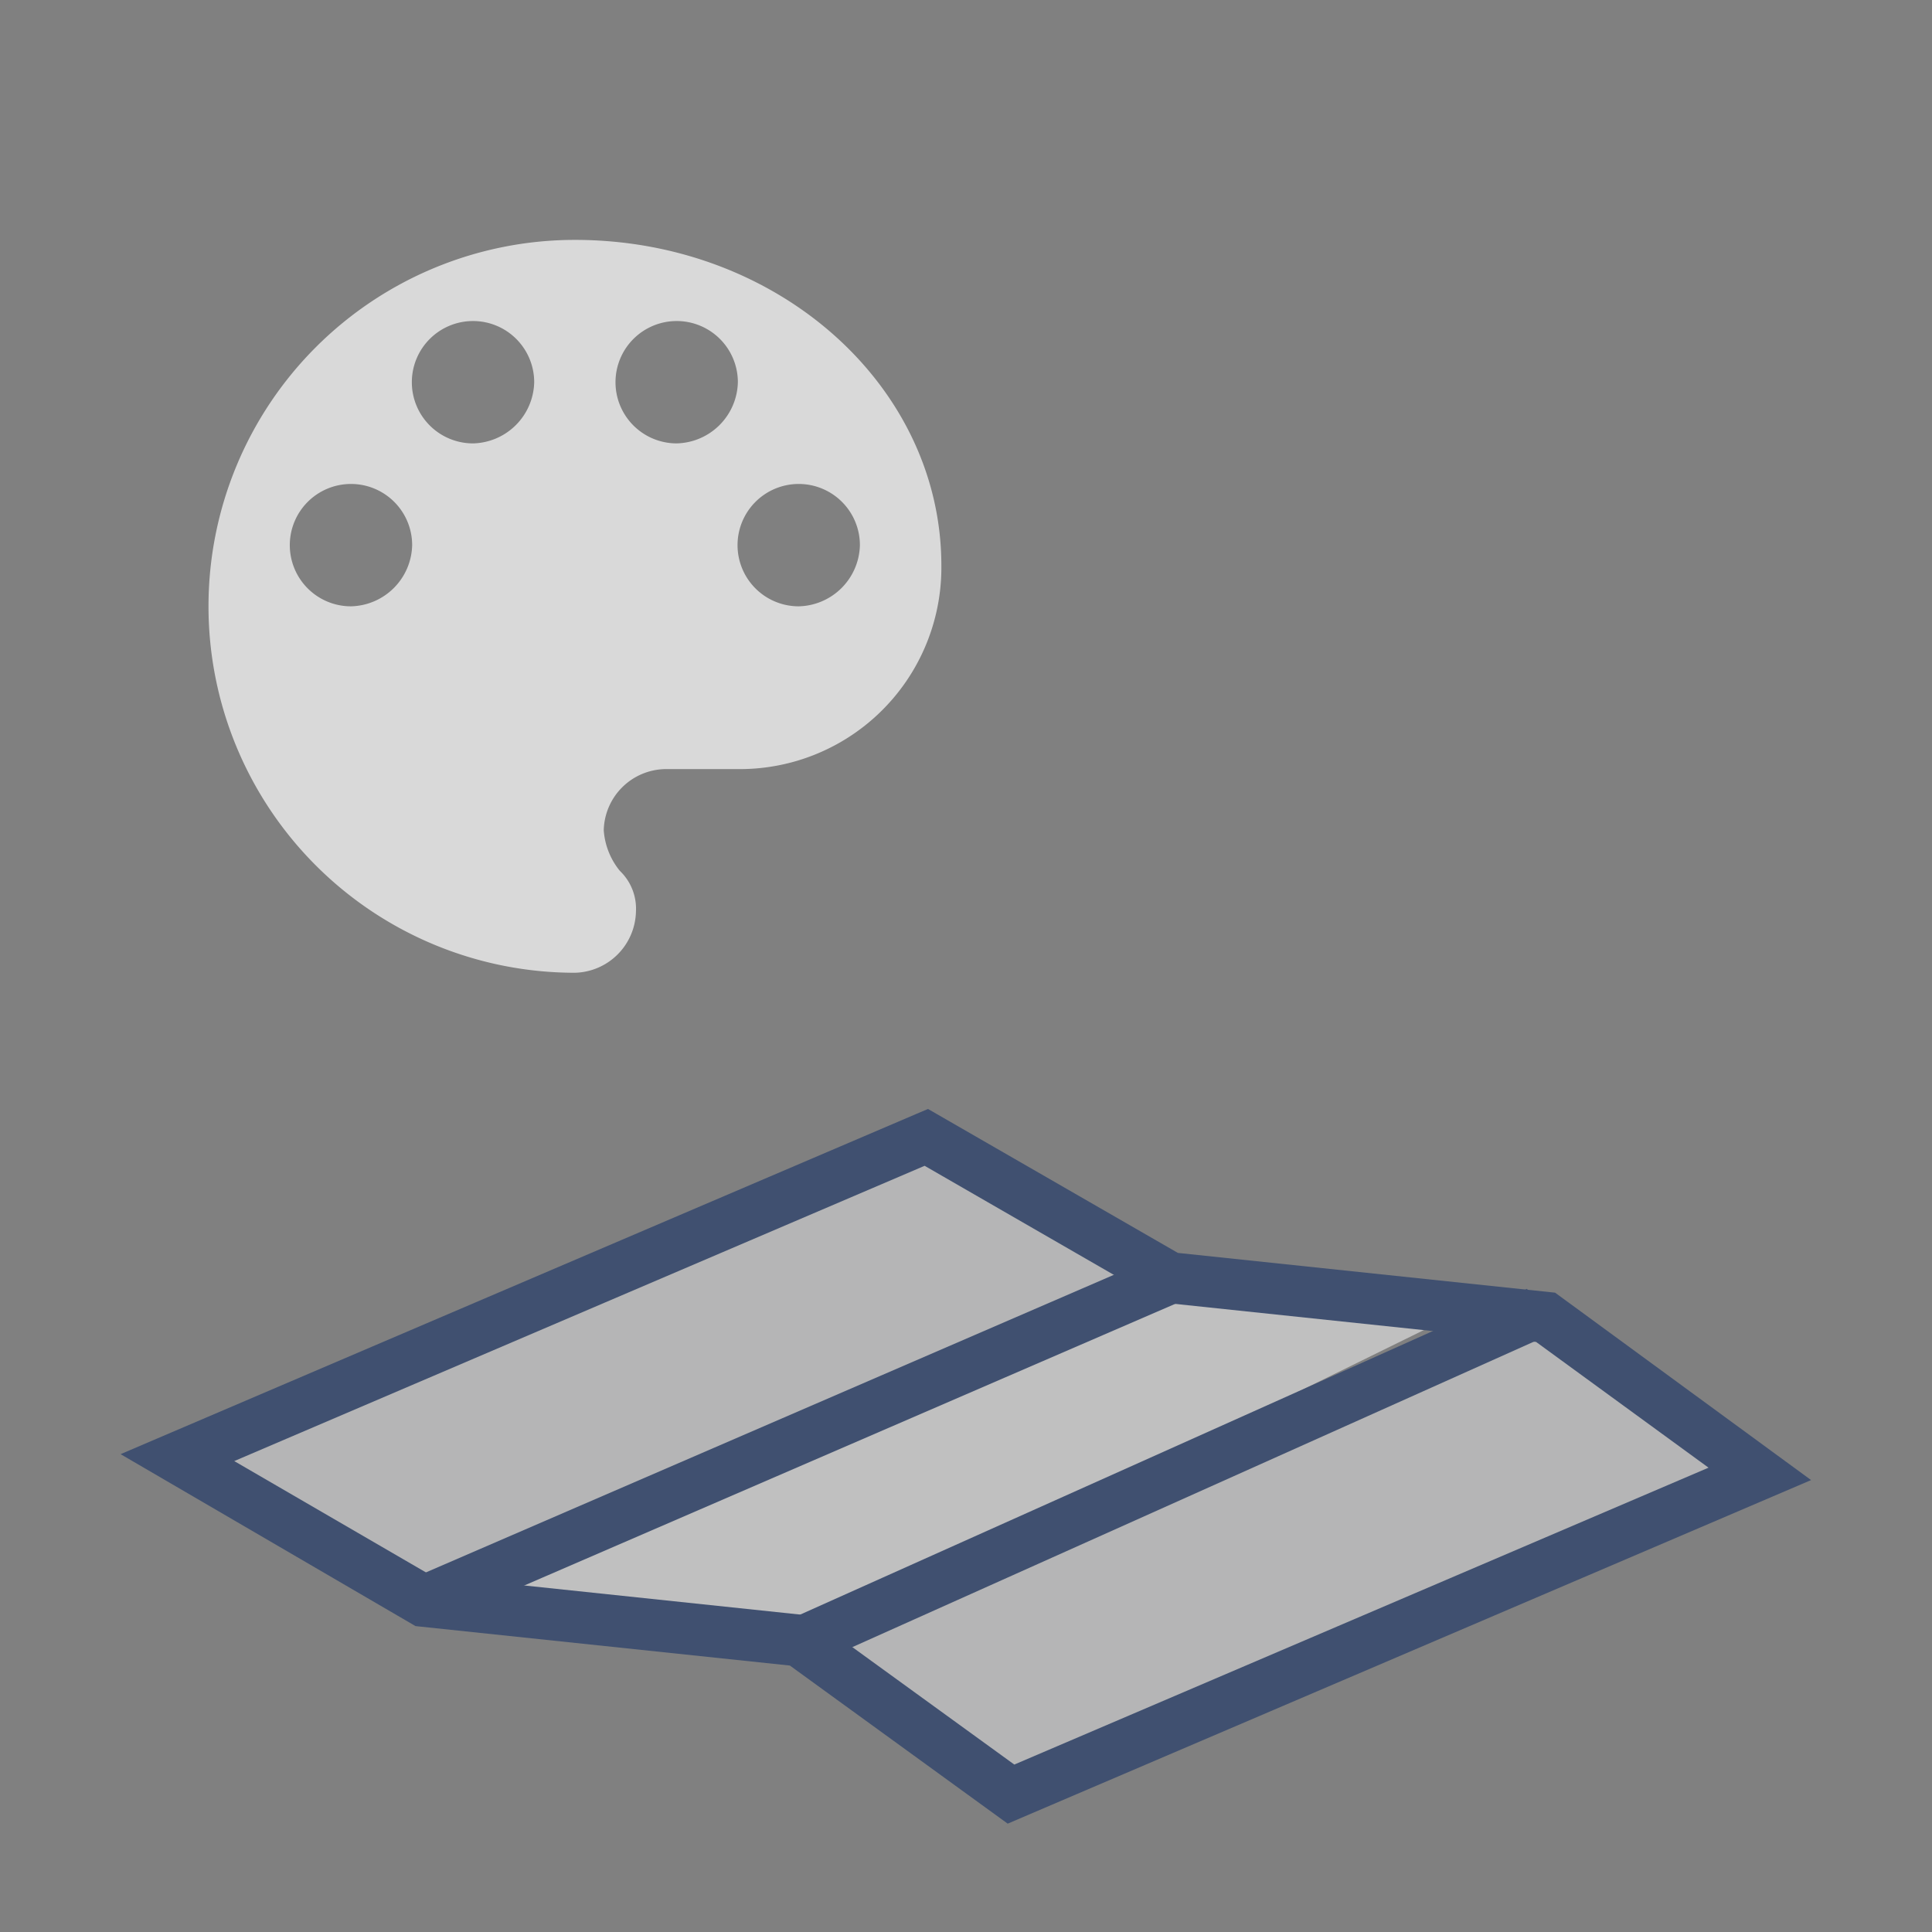
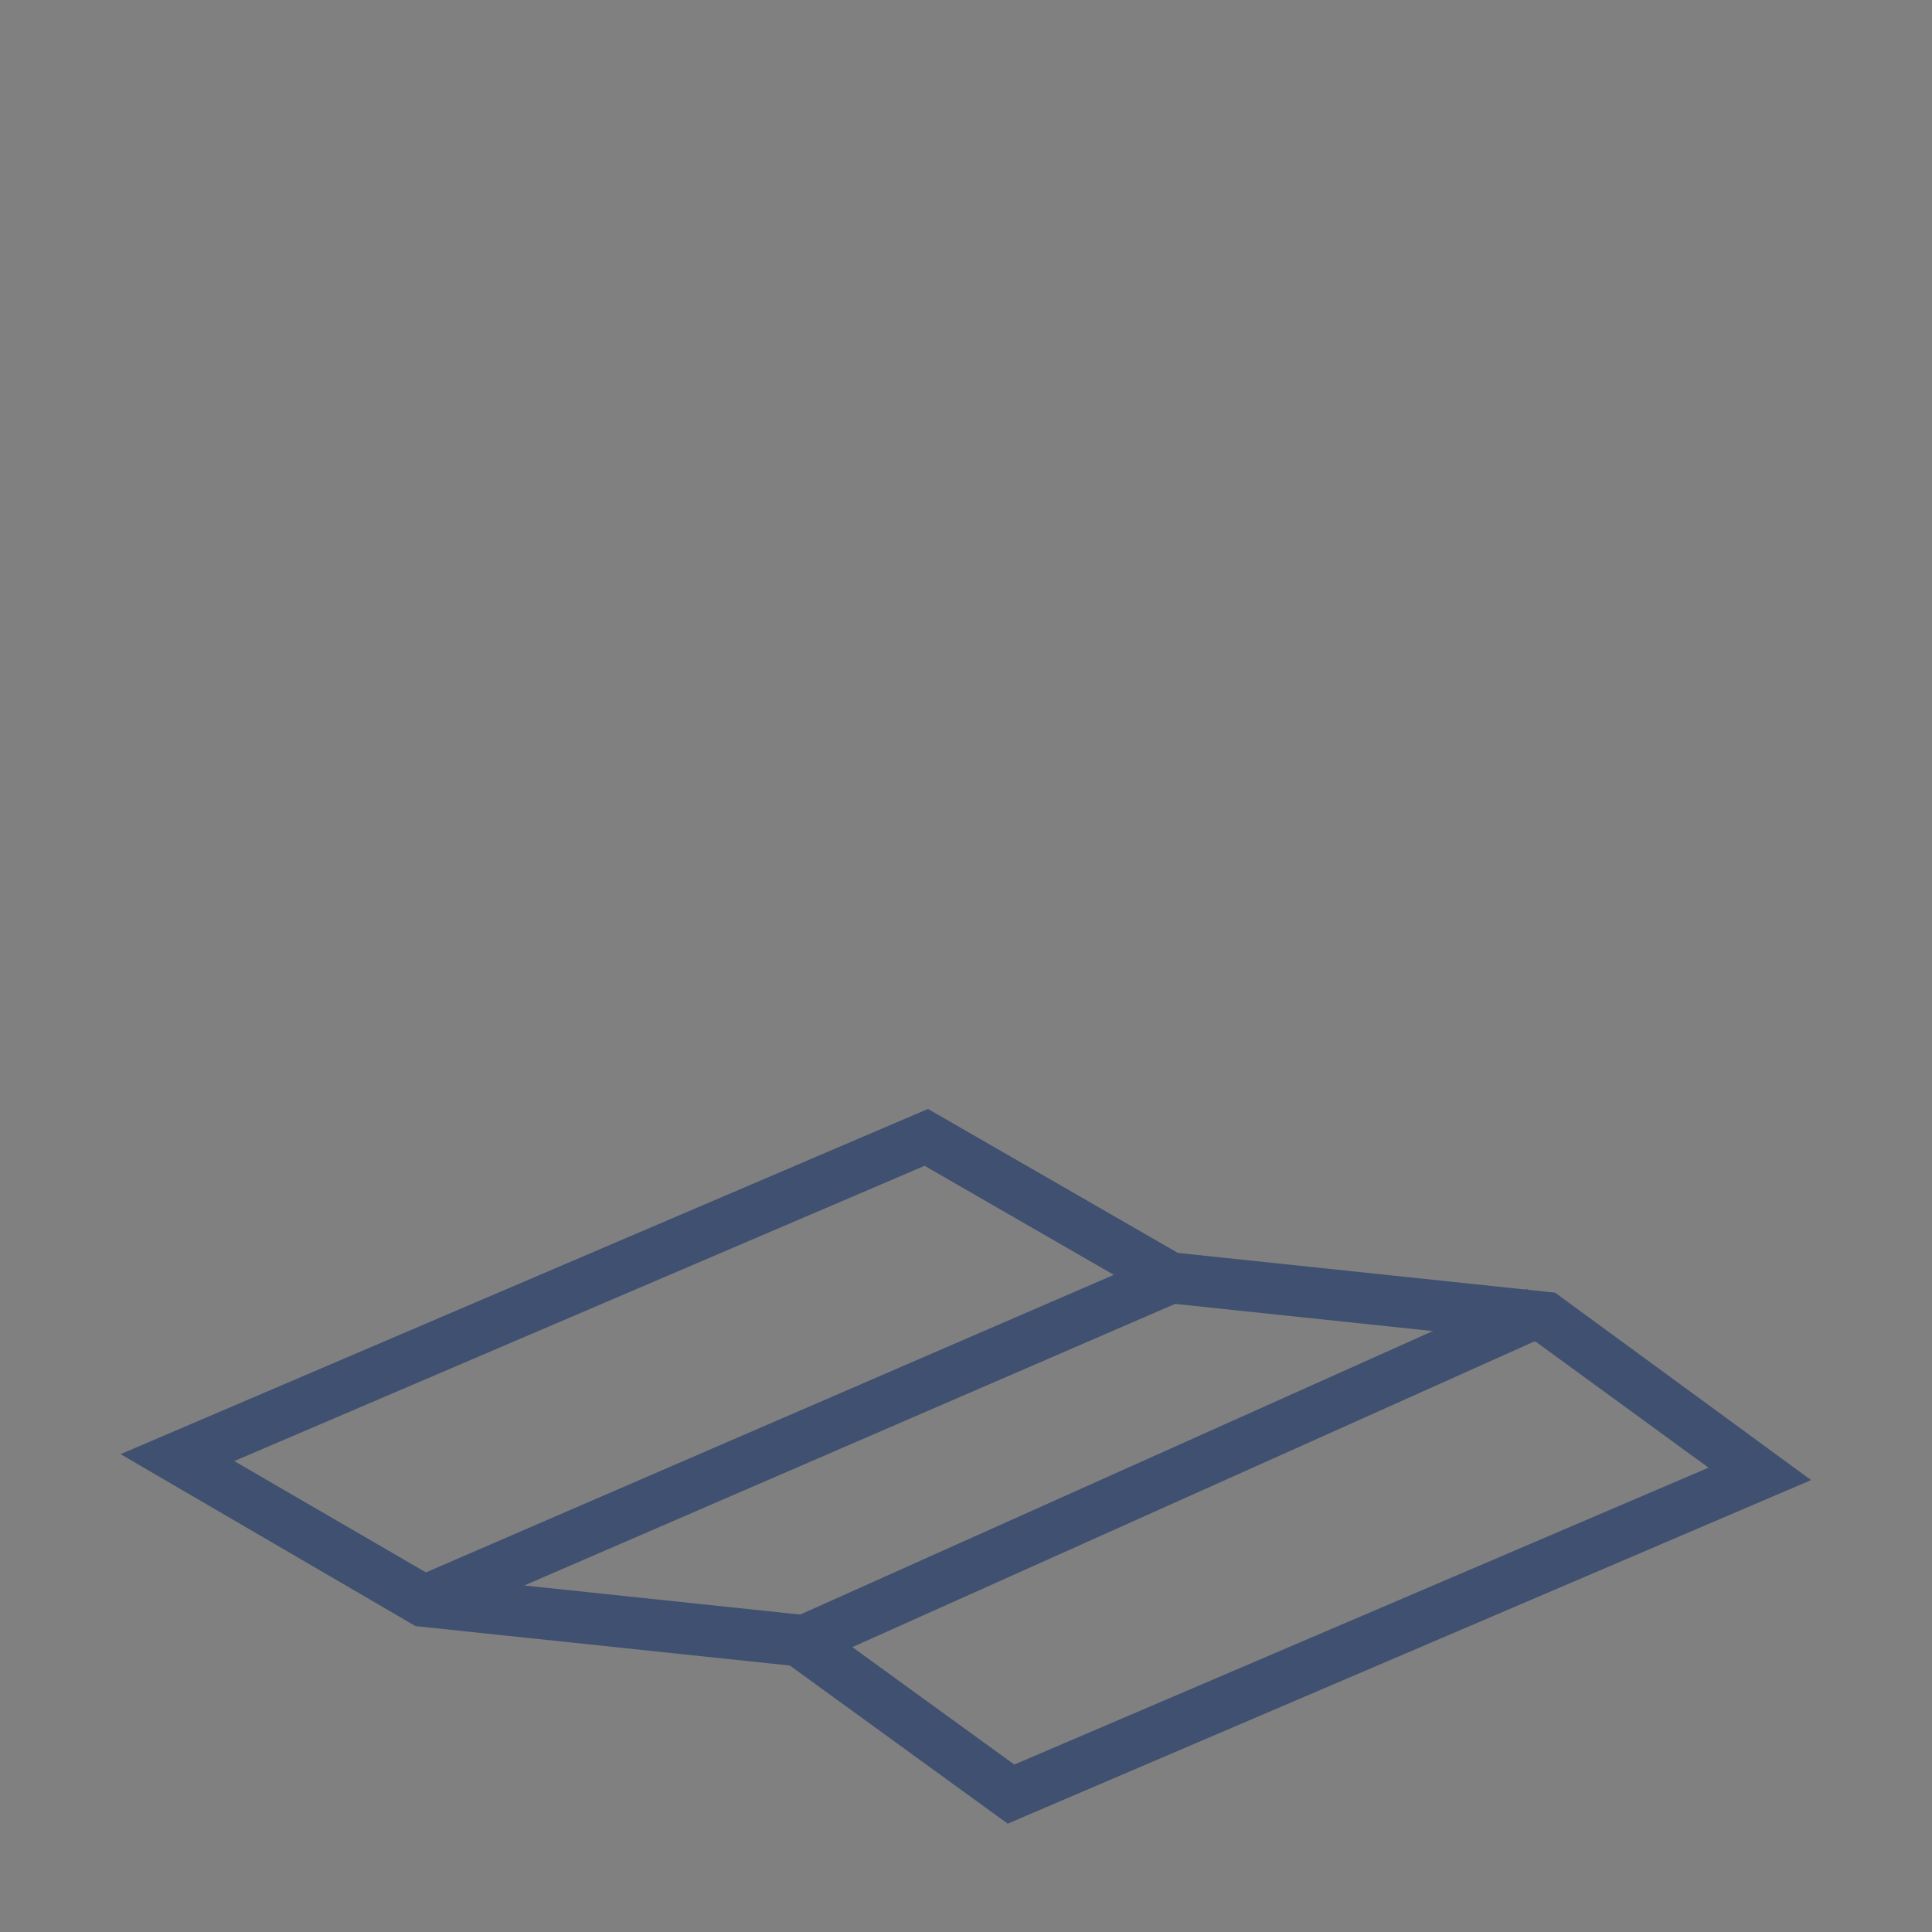
<svg xmlns="http://www.w3.org/2000/svg" viewBox="0 0 120 120">
  <rect x="0" y="0" width="120" height="120" fill="#808080" stroke="none" />
  <defs>
    <style>.b{fill:#e9eaeb}.c{fill:#fff}.d{fill:#002060}</style>
  </defs>
  <g opacity=".5">
-     <path class="b" d="M49.65 101.87l13.15 9.54 46.51-19.89L96 81.82M72.66 79.36l-15.12-8.71L11 90.53l15.29 8.88" />
-     <path class="c" d="M91.72 81L72 79.26 27.52 98.78l22.25 2.83" />
    <path class="d" d="M57.64 68.88l-.73.31L7.49 90.32 25.81 101l23.25 2.45 13.53 9.82 49.9-21.34-15.9-11.64-23.43-2.47zm-.21 3.53l14.73 8.49 23.25 2.45 10.71 7.81L63 109.6l-12.77-9.26-23.42-2.47-12.26-7.12z" />
    <path class="d" d="M72.54 77.73L25.68 98l1.26 2.91 46.85-20.27zM94.85 80.05L49 100.6l1.3 2.89 45.85-20.55z" />
  </g>
-   <path class="c" d="M35.71 14.9a22.76 22.76 0 000 45.52 3.89 3.89 0 003.79-3.8 3.25 3.25 0 00-1-2.53 4.48 4.48 0 01-1-2.52 3.89 3.89 0 013.8-3.8h4.55a12.52 12.52 0 0012.62-12.64C58.47 24 48.36 14.9 35.71 14.9zM21.8 37.66a3.8 3.8 0 113.8-3.8 3.89 3.89 0 01-3.8 3.8zm7.59-10.12a3.8 3.8 0 113.79-3.79 3.89 3.89 0 01-3.79 3.79zm12.64 0a3.8 3.8 0 113.8-3.79A3.89 3.89 0 0142 27.54zm7.59 10.12a3.8 3.8 0 113.79-3.8 3.89 3.89 0 01-3.79 3.8z" opacity=".7" />
  <path fill="none" d="M0 0h120v120H0z" />
</svg>